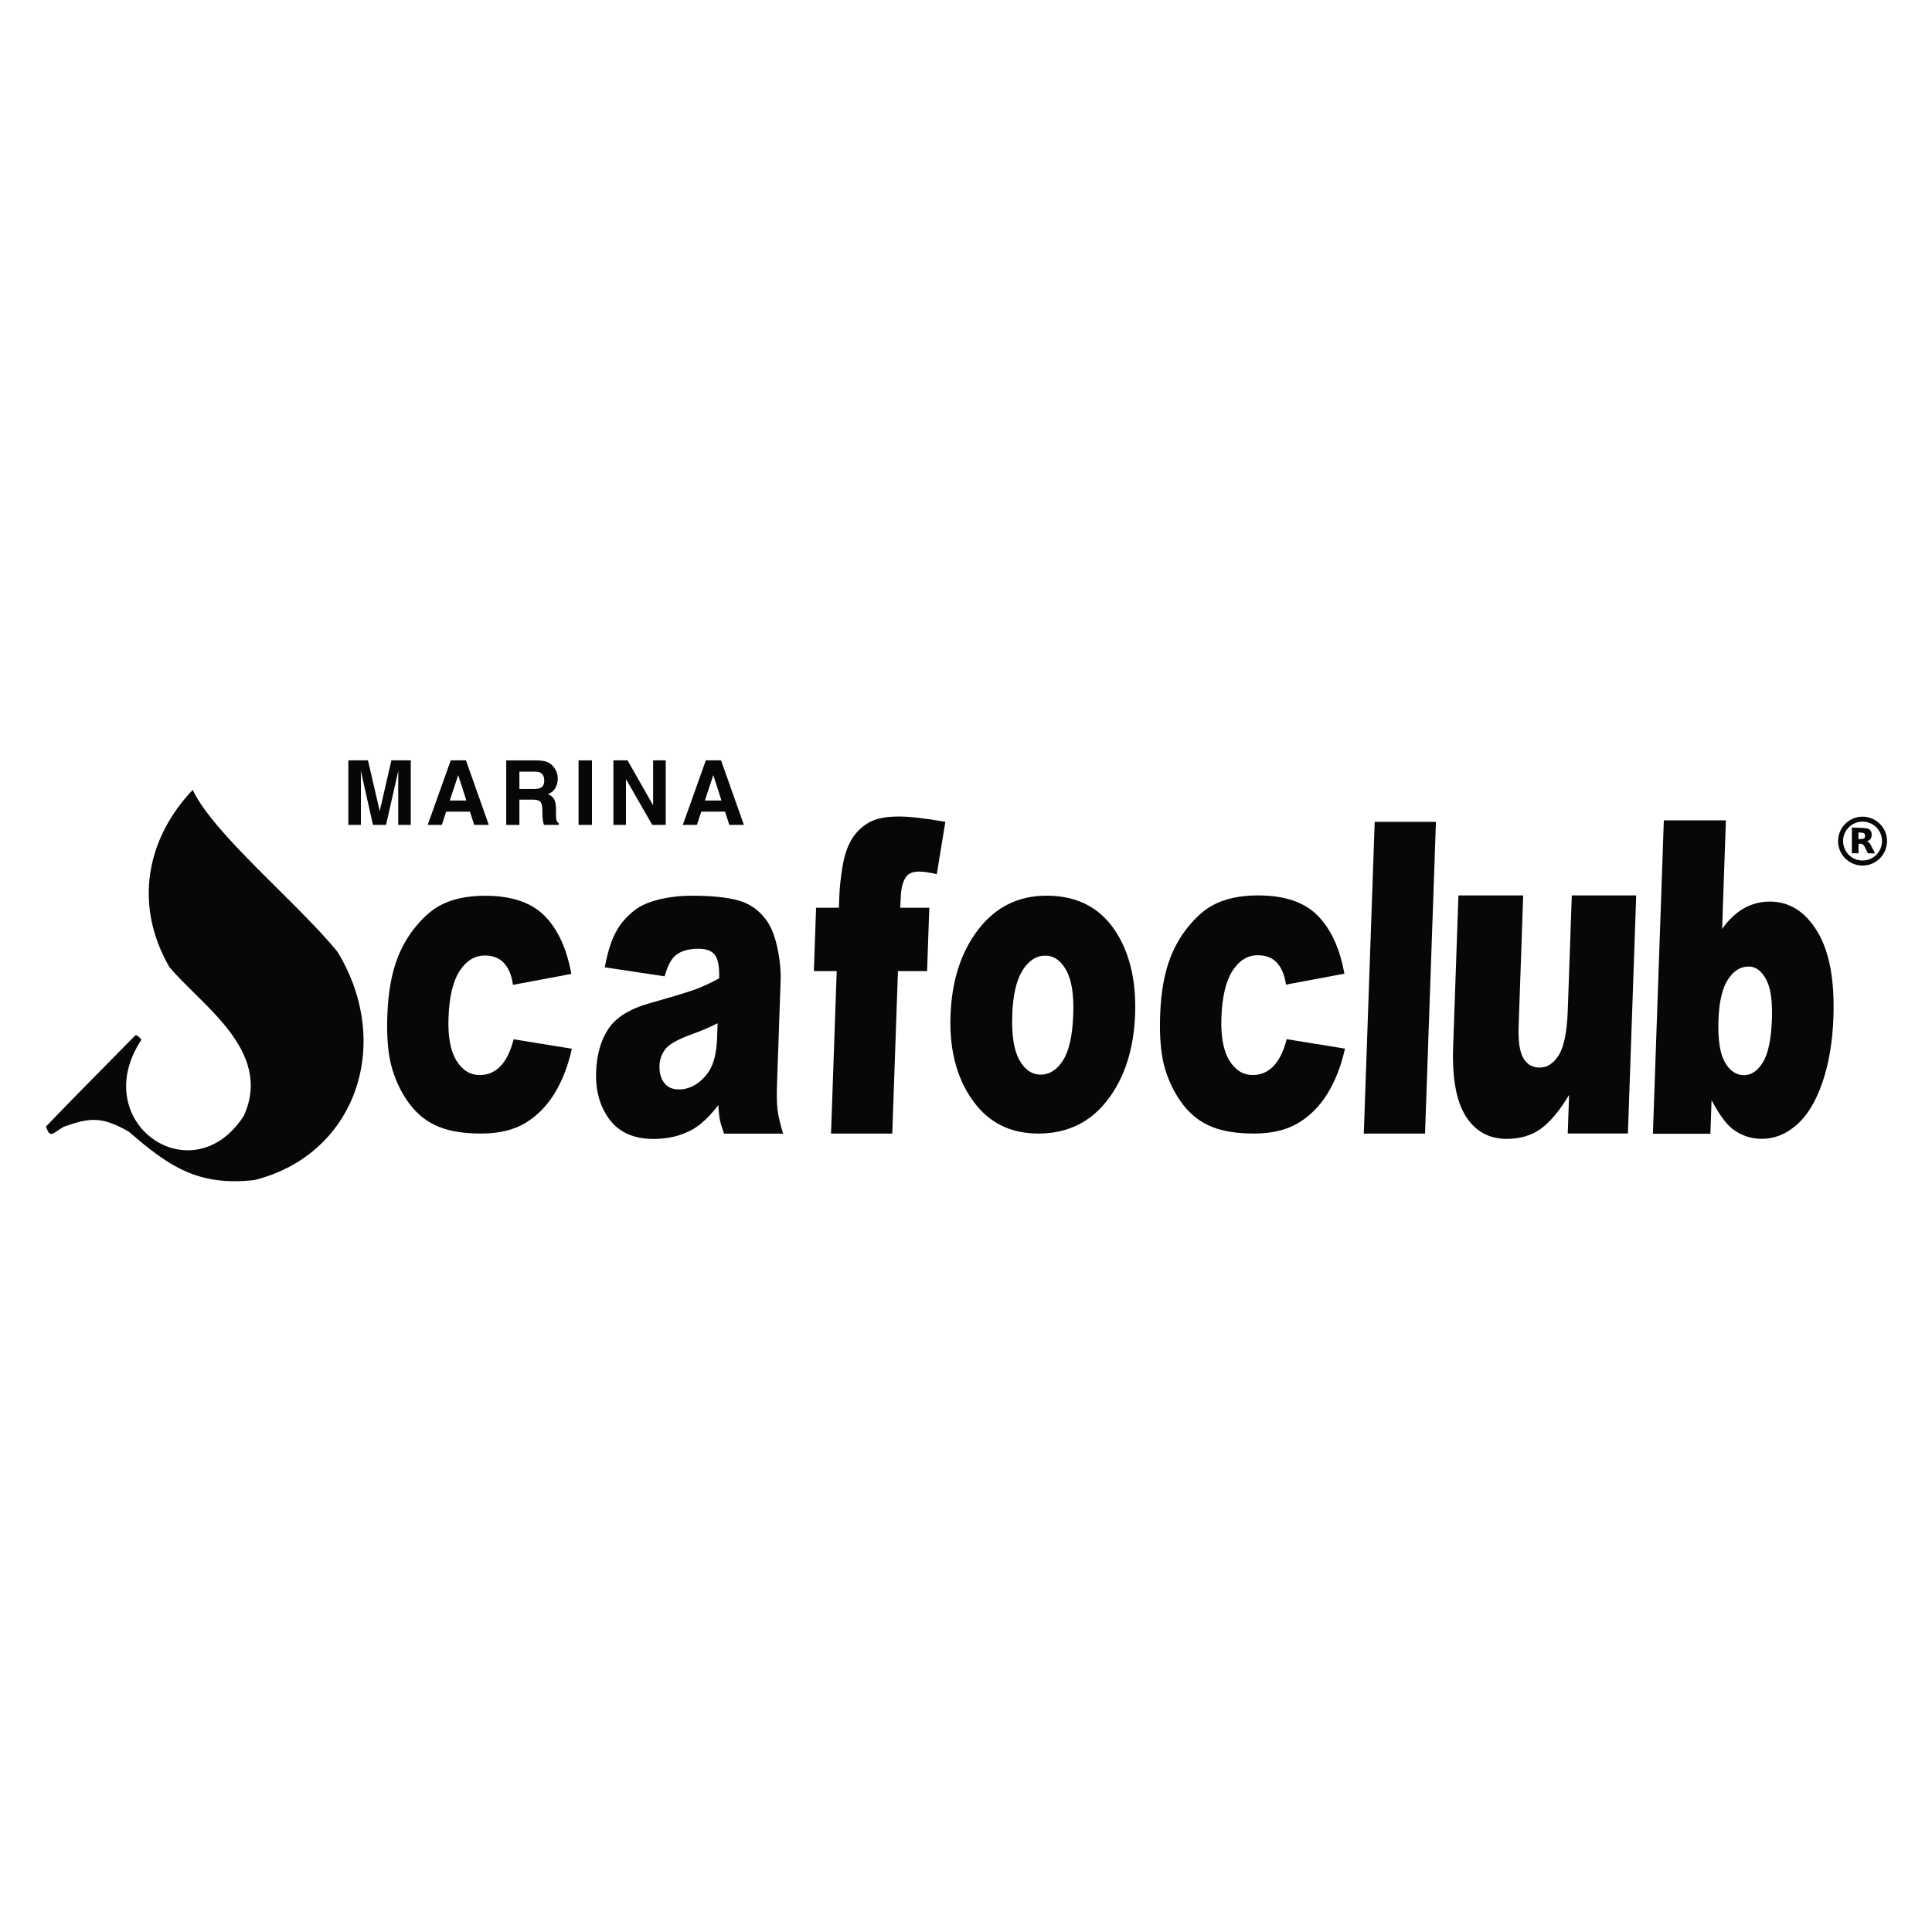
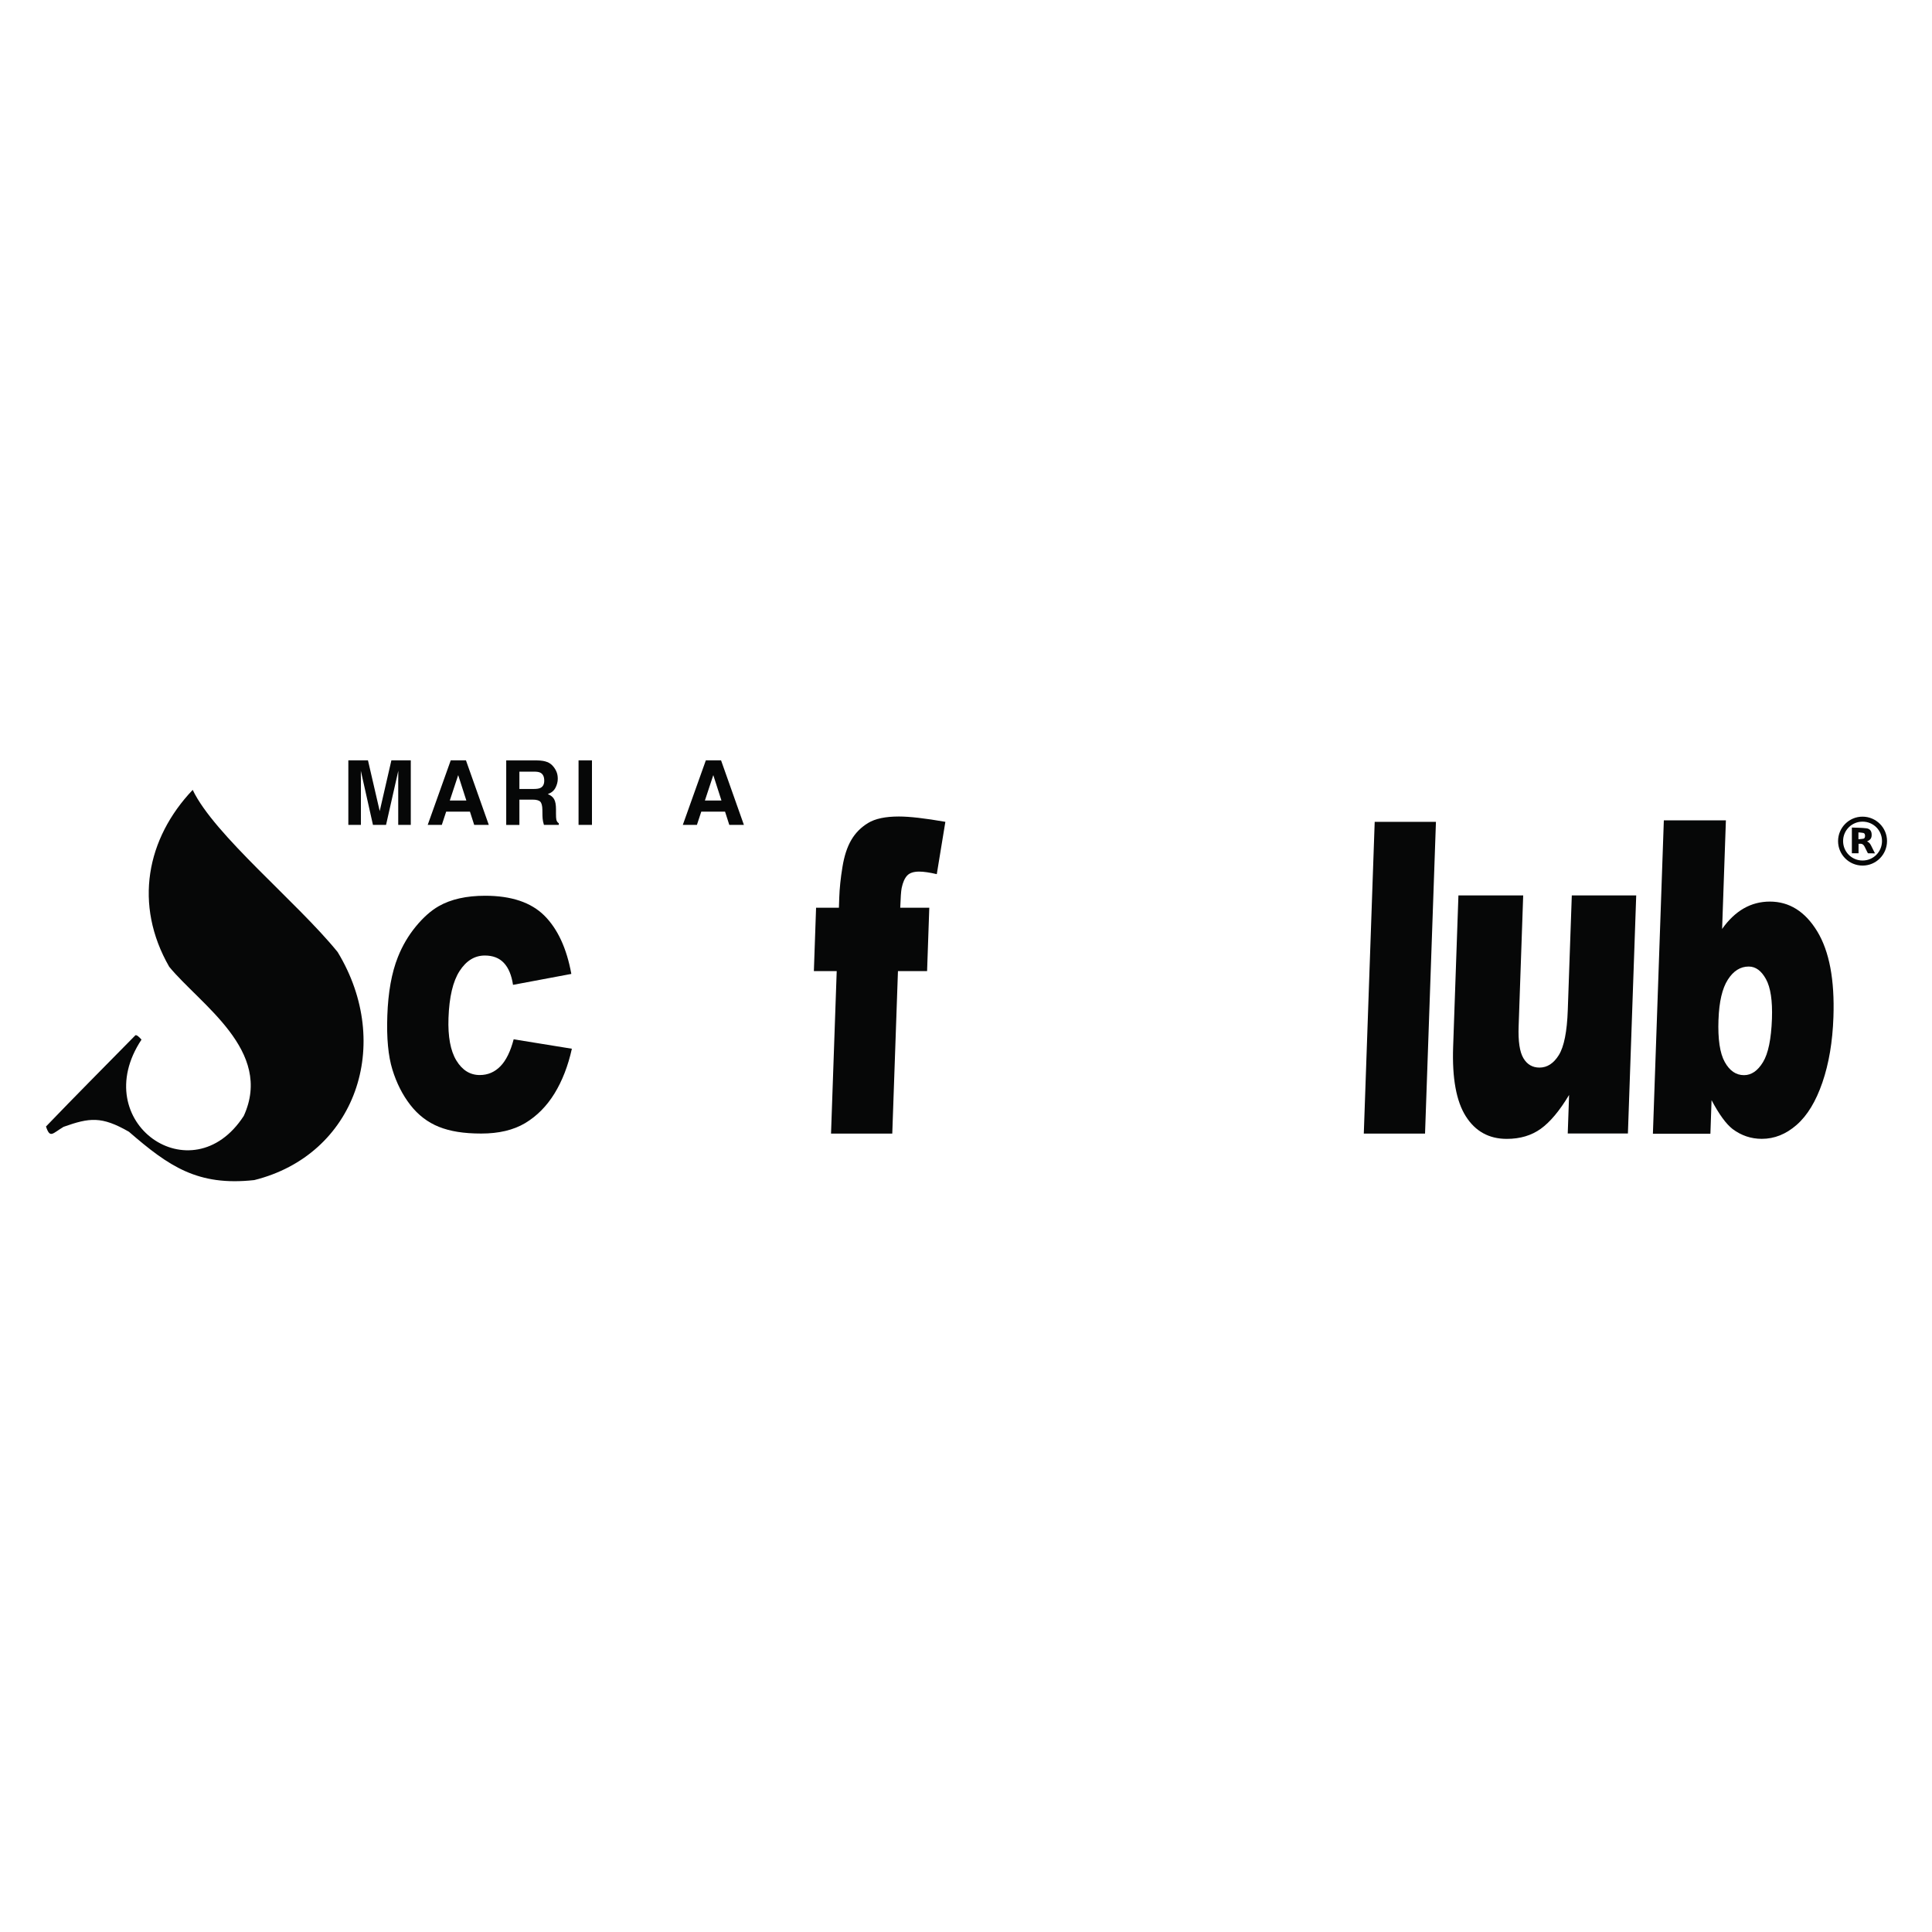
<svg xmlns="http://www.w3.org/2000/svg" id="Livello_1" viewBox="0 0 500 500">
  <defs>
    <style>.cls-1,.cls-2{fill:#060707;}.cls-2{fill-rule:evenodd;}</style>
  </defs>
  <path class="cls-1" d="M101.29,196.78h5.02v16.7h-3.25v-11.29c0-.32,0-.78,.01-1.37,0-.59,.01-1.04,.01-1.35l-3.17,14.01h-3.39l-3.14-14.01c0,.32,0,.77,.01,1.35,0,.58,.01,1.04,.01,1.37v11.29h-3.25v-16.7h5.08l3.04,13.13,3.02-13.13Z" />
  <path class="cls-1" d="M116.64,196.78h3.95l5.91,16.7h-3.78l-1.1-3.43h-6.15l-1.13,3.43h-3.65l5.96-16.7Zm-.23,10.39h4.28l-2.11-6.57-2.17,6.57Z" />
  <path class="cls-1" d="M141.64,197.21c.62,.26,1.14,.65,1.56,1.17,.35,.42,.63,.89,.84,1.4,.21,.51,.31,1.1,.31,1.76,0,.79-.2,1.57-.6,2.34-.4,.77-1.06,1.31-1.98,1.63,.77,.31,1.32,.75,1.64,1.32,.32,.57,.48,1.44,.48,2.61v1.12c0,.76,.03,1.28,.09,1.55,.09,.43,.31,.75,.64,.95v.42h-3.85c-.11-.37-.18-.67-.23-.89-.09-.47-.14-.95-.15-1.44l-.02-1.55c-.01-1.06-.2-1.77-.55-2.13-.35-.35-1.02-.53-1.99-.53h-3.41v6.55h-3.41v-16.7h7.99c1.14,.02,2.02,.17,2.63,.43m-7.21,2.47v4.49h3.76c.75,0,1.31-.09,1.68-.27,.66-.32,.99-.94,.99-1.88,0-1.01-.32-1.69-.96-2.04-.36-.2-.9-.29-1.61-.29h-3.85Z" />
  <rect class="cls-1" x="149.73" y="196.78" width="3.47" height="16.7" />
-   <polygon class="cls-1" points="158.75 196.78 162.41 196.78 169.03 208.42 169.03 196.78 172.29 196.78 172.29 213.48 168.8 213.48 162 201.63 162 213.48 158.75 213.48 158.75 196.78" />
  <path class="cls-1" d="M182.66,196.78h3.95l5.91,16.7h-3.78l-1.1-3.43h-6.15l-1.13,3.43h-3.65l5.96-16.7Zm-.23,10.39h4.28l-2.11-6.57-2.17,6.57Z" />
  <path class="cls-2" d="M482.02,224.01c-3.5,0-6.33-2.84-6.33-6.33s2.85-6.35,6.35-6.33c3.5,.01,6.33,2.86,6.32,6.34-.02,3.5-2.85,6.33-6.34,6.32m0-11.37c-2.79,0-5.03,2.24-5.03,5.02,0,2.8,2.24,5.04,5.04,5.04,2.8,0,5.03-2.25,5.03-5.05,0-2.78-2.25-5.02-5.04-5.01" />
  <path class="cls-2" d="M479.26,214.17c1.26,.05,2.51,.04,3.74,.19,.87,.1,1.3,.64,1.37,1.4,.09,1-.2,1.54-1.05,1.93-.04,.02-.07,.04-.13,.07,.52,.2,.8,.6,1.03,1.04,.34,.67,.67,1.34,1.02,2.05-.61,0-1.17,0-1.74-.01-.06,0-.15-.11-.18-.18-.25-.48-.48-.98-.72-1.46-.38-.74-.73-.92-1.61-.82v2.45h-1.73v-6.65Zm1.71,3.02c.43-.05,.88-.05,1.28-.14,.35-.08,.42-.42,.42-.75-.01-.32-.08-.64-.42-.73-.41-.09-.85-.1-1.29-.15v1.77Z" />
  <path class="cls-2" d="M65.75,305.41c-14.59,1.59-22.03-3.55-32.38-12.51-7.12-4.1-10.24-3.64-16.91-1.28-2.93,1.74-3.49,3.09-4.56-.08,7.64-7.95,15.4-15.74,23.15-23.62,.36-.09,.82,.3,1.57,1.13-14.18,21.4,13.08,40.43,26.47,19.74,7.7-16.86-11.22-28.76-19.3-38.59-9.25-16.11-5.86-33.22,6.08-45.78,5.55,11.67,27.08,29.09,37.51,41.97,14.52,23.9,4.64,52.53-21.64,59.03" />
  <path class="cls-1" d="M132.94,268.97l15.06,2.44c-.99,4.47-2.5,8.34-4.51,11.61-2.02,3.27-4.54,5.81-7.56,7.63-3.03,1.81-6.82,2.71-11.39,2.71s-8.06-.58-10.96-1.74c-2.89-1.16-5.36-3.05-7.38-5.65-2.02-2.6-3.57-5.66-4.65-9.17-1.08-3.51-1.52-8.16-1.31-13.96,.21-6.05,1.12-11.1,2.72-15.12,1.17-2.96,2.73-5.6,4.66-7.95,1.93-2.35,3.9-4.09,5.9-5.24,3.17-1.81,7.18-2.71,12.03-2.71,6.78,0,11.9,1.72,15.34,5.15,3.44,3.44,5.77,8.47,6.97,15.08l-15.09,2.83c-.38-2.51-1.17-4.41-2.37-5.68-1.19-1.27-2.84-1.91-4.92-1.91-2.64,0-4.81,1.34-6.54,4.01-1.73,2.68-2.68,6.73-2.87,12.15-.17,4.83,.51,8.5,2.04,11.01,1.53,2.51,3.55,3.76,6.05,3.76,2.09,0,3.87-.76,5.34-2.27,1.48-1.51,2.62-3.85,3.44-6.99" />
-   <path class="cls-1" d="M172,252.67l-15.49-2.33c.72-3.85,1.67-6.89,2.86-9.1,1.18-2.21,2.84-4.13,4.98-5.75,1.53-1.17,3.62-2.08,6.26-2.72,2.64-.64,5.48-.96,8.52-.96,4.88,0,8.79,.39,11.73,1.16,2.94,.77,5.35,2.39,7.24,4.85,1.33,1.7,2.34,4.11,3.03,7.23,.69,3.12,.99,6.1,.89,8.93l-.93,26.6c-.1,2.83-.05,5.06,.14,6.66,.2,1.61,.68,3.66,1.45,6.15h-15.29c-.56-1.55-.92-2.73-1.08-3.54-.16-.81-.3-2.09-.42-3.83-2.24,2.91-4.43,4.99-6.59,6.24-2.94,1.66-6.32,2.5-10.14,2.5-5.07,0-8.86-1.66-11.38-4.99-2.51-3.33-3.68-7.43-3.51-12.3,.16-4.58,1.24-8.34,3.24-11.29,2-2.95,5.57-5.14,10.72-6.58,6.17-1.74,10.18-2.96,12.02-3.66,1.84-.7,3.79-1.62,5.86-2.75,.1-2.84-.25-4.82-1.03-5.95-.79-1.13-2.22-1.7-4.3-1.7-2.67,0-4.69,.6-6.07,1.82-1.07,.95-1.98,2.72-2.71,5.33m13.71,12.14c-2.28,1.13-4.65,2.13-7.11,3-3.35,1.25-5.49,2.48-6.41,3.69-.95,1.25-1.46,2.66-1.51,4.25-.06,1.82,.33,3.3,1.19,4.45,.85,1.15,2.15,1.73,3.88,1.73s3.52-.62,5.13-1.87c1.6-1.25,2.76-2.77,3.48-4.56,.72-1.79,1.13-4.13,1.23-7l.13-3.68Z" />
  <path class="cls-1" d="M232.96,234.92h7.54l-.57,16.4h-7.54l-1.47,42.05h-15.85l1.47-42.05h-5.91l.57-16.4h5.91l.09-2.64c.08-2.38,.35-5.01,.82-7.87,.46-2.86,1.22-5.2,2.29-7.02,1.06-1.82,2.51-3.28,4.35-4.4,1.84-1.12,4.49-1.68,7.96-1.68,2.77,0,6.78,.46,12.04,1.38l-2.22,13.54c-1.88-.44-3.4-.66-4.56-.66-1.42,0-2.46,.34-3.1,1.02-.64,.68-1.12,1.75-1.43,3.22-.16,.81-.28,2.51-.37,5.12" />
-   <path class="cls-1" d="M246,262.75c.31-8.98,2.71-16.39,7.19-22.21,4.49-5.83,10.37-8.74,17.65-8.74,8.33,0,14.5,3.42,18.51,10.26,3.23,5.51,4.7,12.29,4.42,20.35-.32,9.06-2.7,16.48-7.14,22.27-4.44,5.79-10.41,8.68-17.9,8.68-6.68,0-12-2.4-15.96-7.21-4.86-5.95-7.12-13.75-6.78-23.41m15.98-.05c-.18,5.25,.43,9.13,1.85,11.65,1.41,2.52,3.25,3.77,5.52,3.77s4.23-1.24,5.79-3.72c1.56-2.48,2.44-6.45,2.63-11.93,.18-5.1-.44-8.9-1.84-11.4-1.4-2.5-3.2-3.74-5.39-3.74-2.32,0-4.29,1.26-5.89,3.8-1.6,2.53-2.49,6.39-2.68,11.57" />
-   <path class="cls-1" d="M333,268.94l15.08,2.44c-.99,4.48-2.5,8.36-4.52,11.63-2.02,3.28-4.55,5.82-7.58,7.63-3.03,1.81-6.83,2.72-11.4,2.72s-8.07-.58-10.97-1.75c-2.9-1.16-5.36-3.05-7.39-5.66-2.03-2.61-3.58-5.67-4.66-9.18-1.08-3.51-1.52-8.17-1.32-13.98,.21-6.06,1.12-11.11,2.72-15.14,1.17-2.96,2.73-5.61,4.67-7.96,1.94-2.35,3.91-4.1,5.91-5.24,3.17-1.81,7.19-2.72,12.05-2.72,6.79,0,11.91,1.72,15.36,5.16,3.45,3.44,5.77,8.48,6.98,15.1l-15.11,2.83c-.38-2.52-1.18-4.41-2.37-5.69-1.2-1.28-2.84-1.91-4.93-1.91-2.64,0-4.82,1.34-6.55,4.02-1.73,2.68-2.68,6.73-2.87,12.17-.17,4.84,.51,8.51,2.05,11.03,1.53,2.51,3.55,3.77,6.06,3.77,2.09,0,3.87-.76,5.35-2.28,1.48-1.52,2.62-3.85,3.44-7" />
  <polygon class="cls-1" points="355.77 212.69 371.62 212.69 368.8 293.37 352.95 293.37 355.77 212.69" />
  <path class="cls-1" d="M421.29,293.35h-15.56l.35-9.98c-2.46,4.1-4.91,7.02-7.33,8.76-2.42,1.74-5.36,2.61-8.8,2.61-4.59,0-8.12-1.94-10.59-5.83-2.47-3.88-3.57-9.87-3.29-17.96l1.37-39.22h16.76l-1.18,33.88c-.14,3.87,.27,6.62,1.23,8.24,.95,1.62,2.35,2.44,4.17,2.44,1.99,0,3.66-1.08,5.01-3.25,1.34-2.17,2.12-6.05,2.31-11.66l1.04-29.65h16.67l-2.15,61.62Z" />
  <path class="cls-1" d="M430.6,212.3h16.06l-.98,28.11c1.67-2.36,3.54-4.13,5.59-5.31,2.06-1.18,4.32-1.77,6.76-1.77,5.05,0,9.14,2.57,12.27,7.71,3.13,5.15,4.52,12.53,4.19,22.16-.22,6.42-1.18,12.07-2.86,16.96-1.68,4.89-3.9,8.54-6.65,10.95-2.76,2.42-5.76,3.62-9.02,3.62-2.79,0-5.31-.85-7.57-2.54-1.7-1.33-3.51-3.82-5.44-7.47l-.3,8.69h-14.88l2.83-81.11Zm14.14,51.57c-.18,5.05,.36,8.71,1.63,10.98,1.26,2.27,2.92,3.4,4.98,3.4,1.9,0,3.54-1.12,4.9-3.35,1.37-2.23,2.14-5.98,2.33-11.26,.16-4.65-.35-8.06-1.54-10.23-1.19-2.18-2.68-3.27-4.47-3.27-2.16,0-3.97,1.14-5.41,3.4-1.45,2.27-2.25,5.71-2.41,10.32" />
</svg>